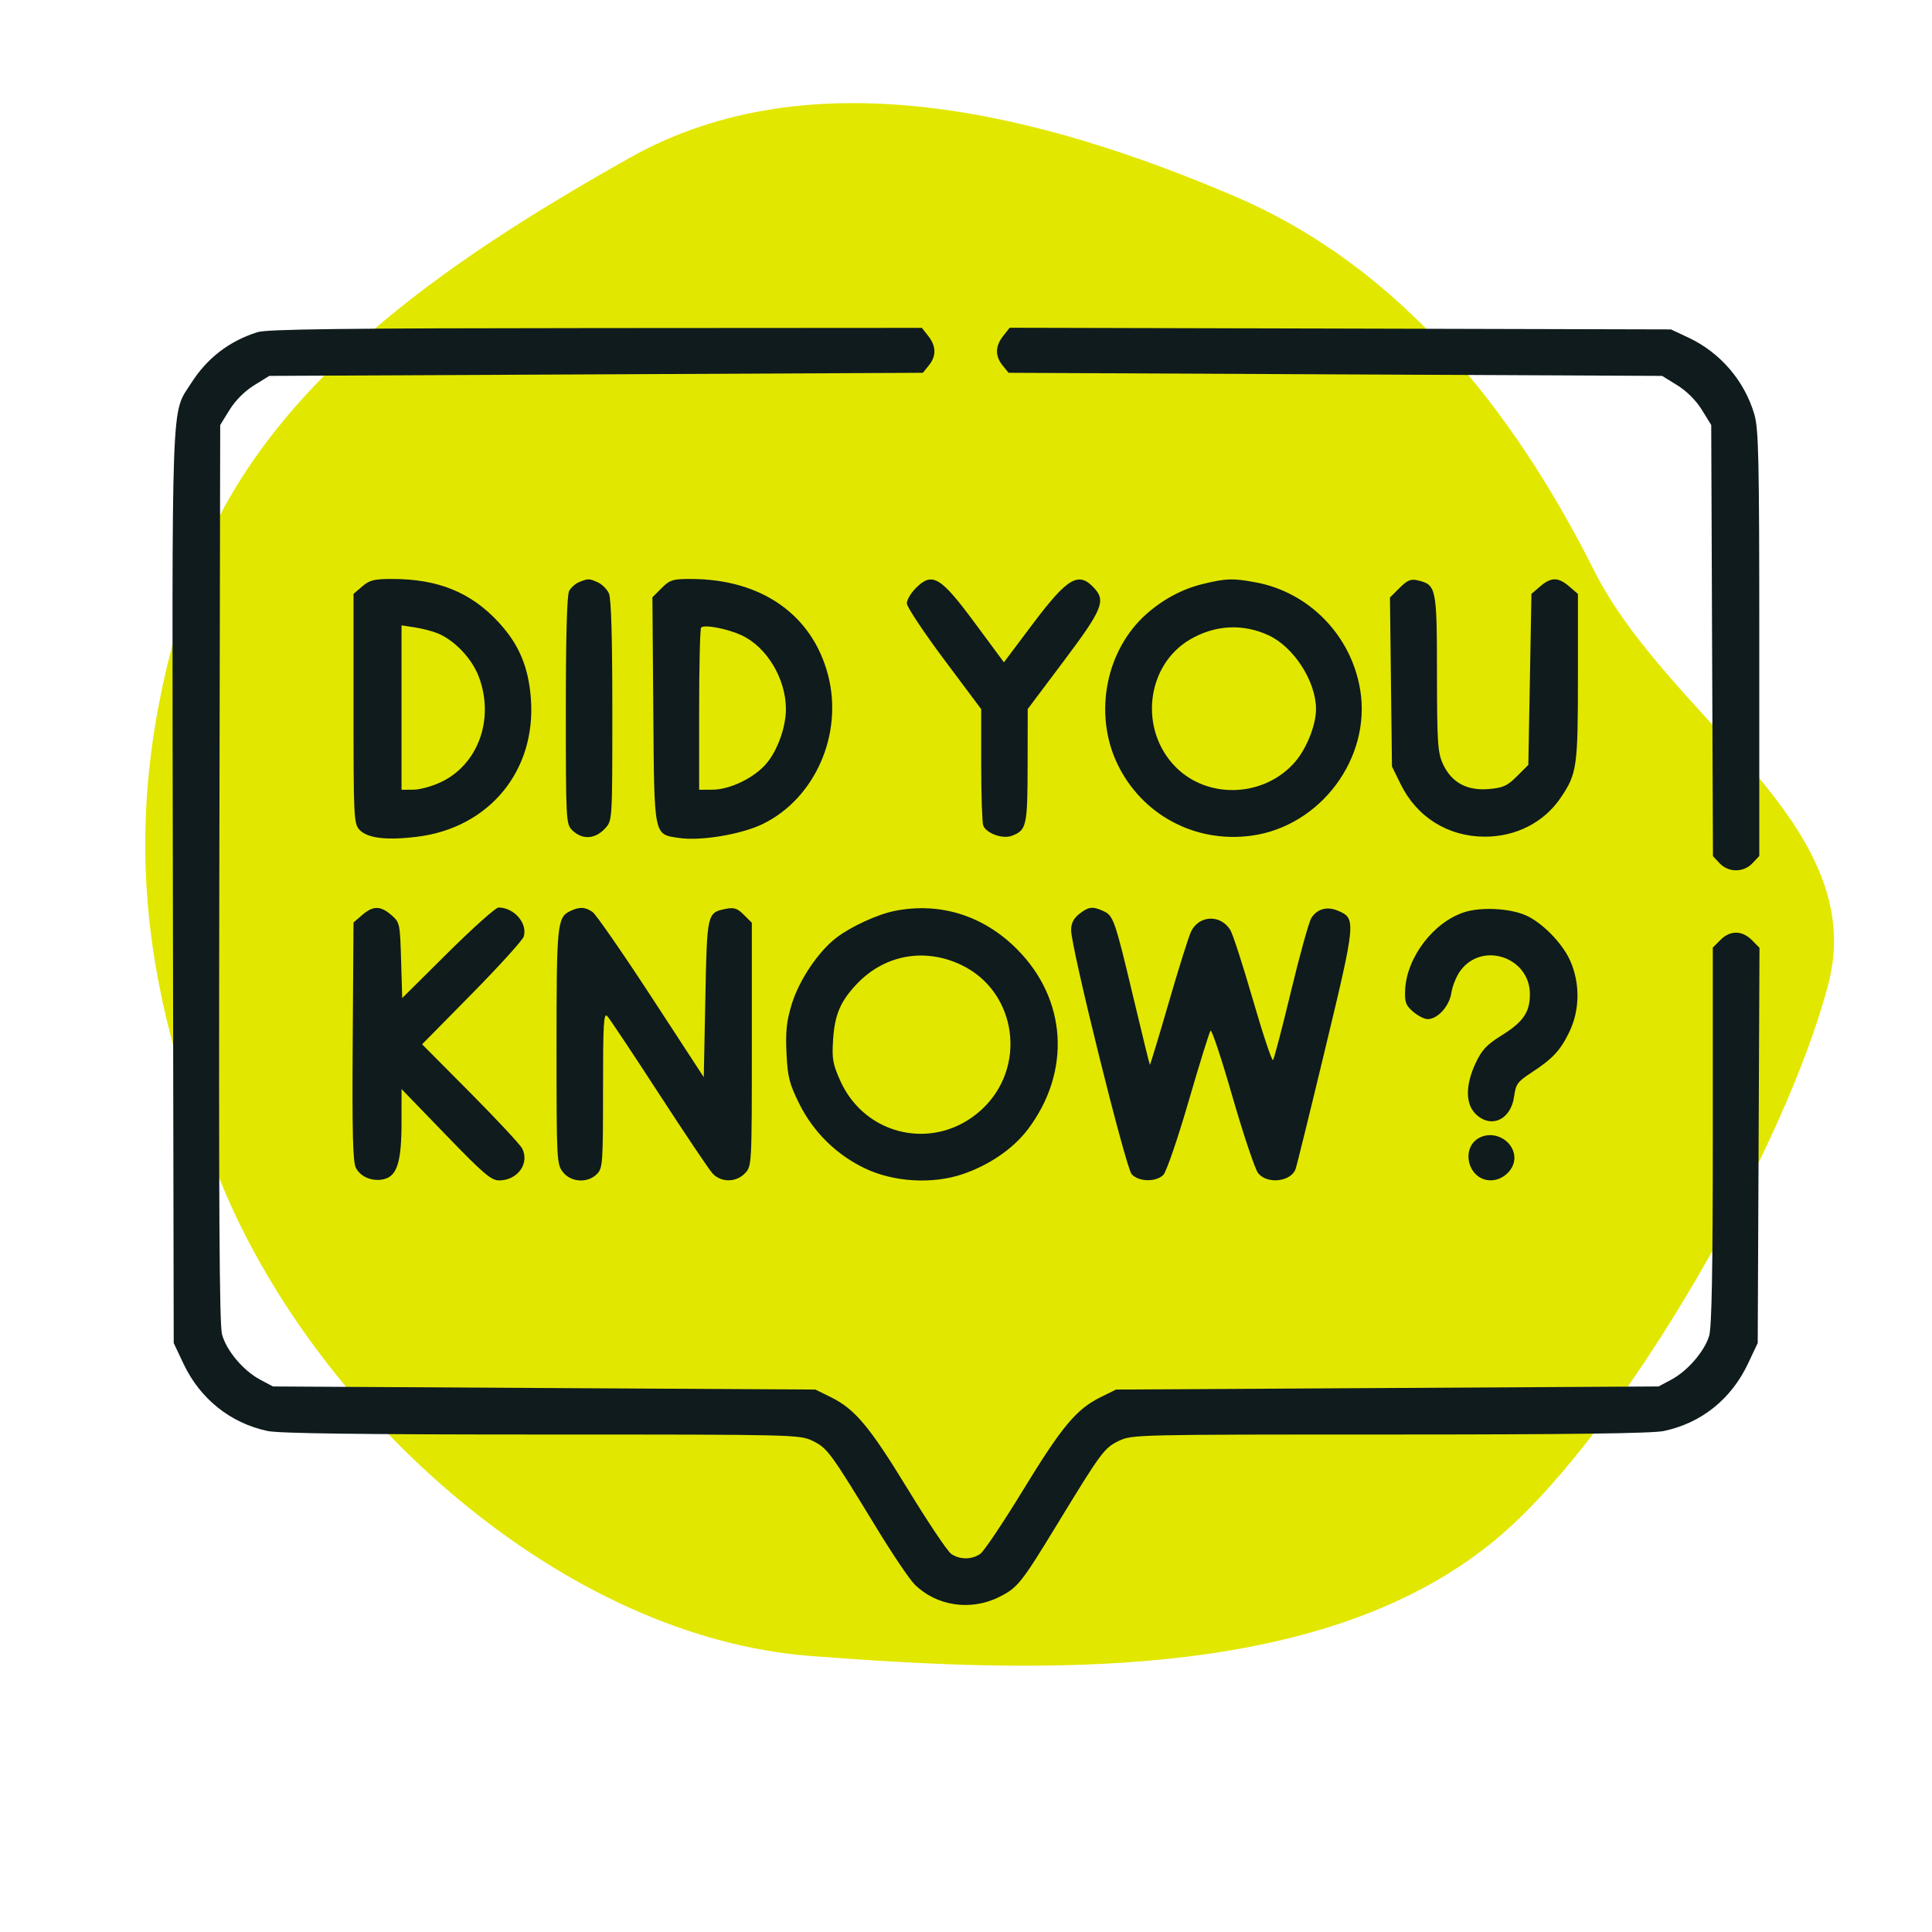
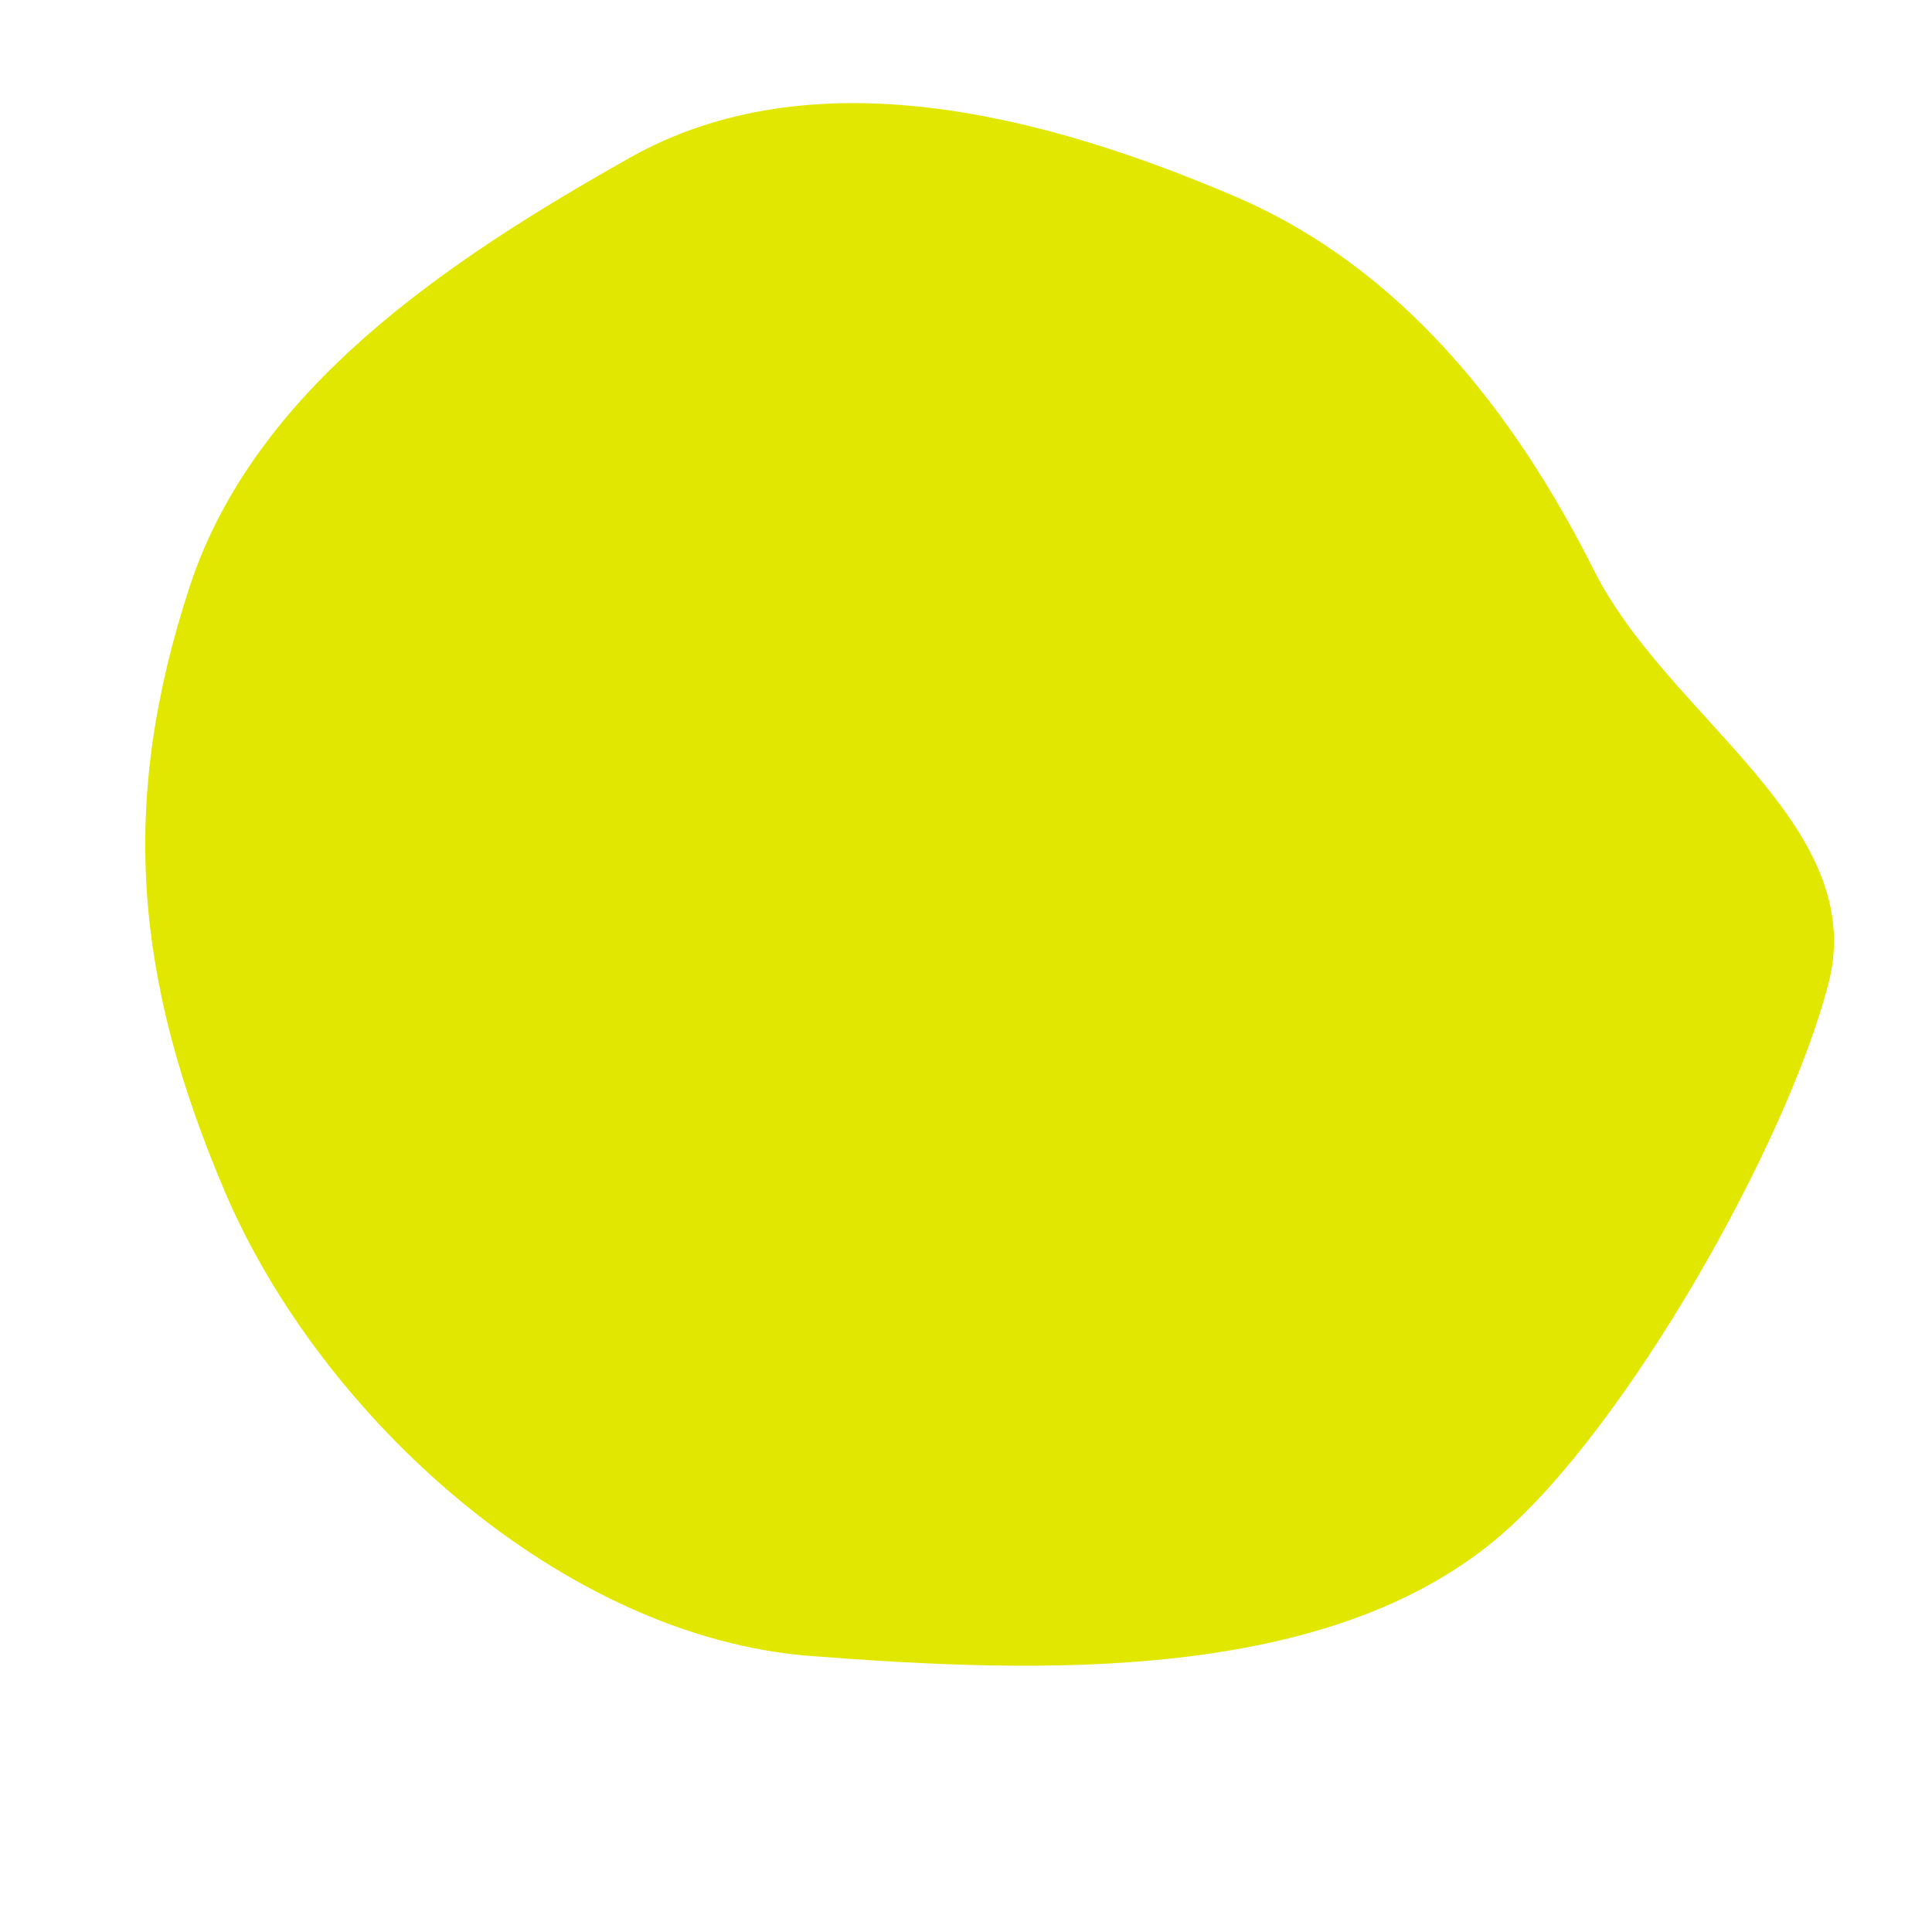
<svg xmlns="http://www.w3.org/2000/svg" width="48" height="48" viewBox="0 0 48 48" fill="none">
  <path fill-rule="evenodd" clip-rule="evenodd" d="M4.714 14.571C6.329 9.659 11.111 6.477 15.643 3.922C20.166 1.372 25.878 2.824 30.68 4.879C34.797 6.64 37.606 10.198 39.604 14.173C41.452 17.849 46.45 20.467 45.429 24.429C44.398 28.429 40.427 35.436 37.286 38.143C33.003 41.832 25.824 41.579 20.143 41.143C13.987 40.671 7.964 35.215 5.572 29.571C3.349 24.329 2.945 19.956 4.714 14.571Z" fill="#E2E700" />
-   <path fill-rule="evenodd" clip-rule="evenodd" d="M6.395 8.253C5.694 8.475 5.145 8.897 4.751 9.517C4.246 10.31 4.273 9.565 4.295 22.051L4.316 33.368L4.561 33.886C4.973 34.755 5.727 35.358 6.649 35.553C6.933 35.614 9.013 35.64 13.46 35.64C19.77 35.64 19.867 35.642 20.191 35.799C20.554 35.975 20.628 36.075 21.766 37.943C22.163 38.595 22.592 39.233 22.719 39.36C23.261 39.902 24.113 40.031 24.819 39.679C25.283 39.448 25.372 39.337 26.264 37.873C27.359 36.076 27.435 35.973 27.795 35.799C28.119 35.642 28.217 35.64 34.526 35.64C38.973 35.64 41.053 35.614 41.337 35.553C42.269 35.356 43.009 34.764 43.426 33.884L43.67 33.368L43.692 28.457L43.714 23.547L43.523 23.355C43.279 23.112 42.984 23.111 42.743 23.353L42.554 23.542V28.215C42.554 31.539 42.528 32.974 42.464 33.186C42.349 33.573 41.928 34.06 41.525 34.276L41.206 34.446L34.467 34.485L27.728 34.523L27.351 34.709C26.744 35.008 26.388 35.433 25.427 37.006C24.929 37.822 24.447 38.541 24.355 38.605C24.144 38.753 23.842 38.753 23.631 38.605C23.539 38.541 23.057 37.822 22.559 37.006C21.598 35.433 21.242 35.008 20.635 34.709L20.258 34.523L13.519 34.485L6.78 34.446L6.461 34.276C6.043 34.052 5.627 33.558 5.516 33.153C5.45 32.913 5.433 29.93 5.449 21.694L5.471 10.559L5.704 10.182C5.848 9.949 6.08 9.717 6.314 9.572L6.691 9.339L14.81 9.301L22.928 9.262L23.076 9.08C23.266 8.845 23.262 8.602 23.063 8.349L22.904 8.146L14.803 8.151C8.497 8.155 6.635 8.177 6.395 8.253ZM24.924 8.347C24.724 8.601 24.719 8.845 24.91 9.08L25.058 9.262L33.176 9.301L41.295 9.339L41.672 9.572C41.906 9.717 42.138 9.949 42.282 10.182L42.515 10.559L42.536 15.915L42.558 21.271L42.723 21.447C42.944 21.682 43.32 21.681 43.541 21.445L43.709 21.267V15.991C43.709 11.398 43.693 10.661 43.587 10.297C43.342 9.46 42.74 8.759 41.947 8.387L41.514 8.184L33.299 8.163L25.085 8.143L24.924 8.347ZM8.999 14.57L8.783 14.755V17.604C8.783 20.275 8.791 20.462 8.926 20.61C9.119 20.824 9.589 20.883 10.356 20.79C12.152 20.573 13.327 19.147 13.189 17.352C13.129 16.562 12.891 16.003 12.382 15.454C11.699 14.716 10.881 14.384 9.746 14.384C9.295 14.384 9.182 14.412 8.999 14.57ZM14.39 14.461C14.298 14.499 14.185 14.598 14.14 14.682C14.086 14.783 14.058 15.807 14.058 17.652C14.058 20.365 14.064 20.474 14.212 20.622C14.462 20.872 14.79 20.854 15.04 20.575C15.213 20.383 15.213 20.375 15.213 17.656C15.213 15.822 15.185 14.869 15.128 14.742C15.081 14.639 14.958 14.516 14.855 14.469C14.638 14.371 14.617 14.37 14.39 14.461ZM16.437 14.612L16.209 14.84L16.231 17.646C16.256 20.825 16.235 20.724 16.874 20.819C17.411 20.9 18.425 20.729 18.957 20.469C20.25 19.835 20.95 18.243 20.576 16.785C20.188 15.275 18.92 14.384 17.157 14.384C16.714 14.384 16.642 14.407 16.437 14.612ZM22.755 14.609C22.631 14.733 22.53 14.904 22.53 14.99C22.53 15.076 22.946 15.703 23.454 16.383L24.378 17.619V18.999C24.378 19.758 24.401 20.437 24.428 20.509C24.503 20.705 24.91 20.852 25.139 20.765C25.505 20.626 25.528 20.523 25.531 19.023L25.533 17.616L26.432 16.419C27.383 15.152 27.476 14.932 27.192 14.618C26.802 14.187 26.531 14.342 25.665 15.493L24.942 16.455L24.23 15.492C23.366 14.323 23.163 14.201 22.755 14.609ZM29.889 14.508C29.385 14.629 28.907 14.882 28.491 15.248C27.482 16.134 27.167 17.708 27.749 18.953C28.348 20.233 29.683 20.955 31.093 20.762C32.812 20.527 34.075 18.83 33.793 17.133C33.57 15.787 32.524 14.713 31.195 14.468C30.632 14.363 30.463 14.368 29.889 14.508ZM34.772 14.607L34.533 14.845L34.558 16.944L34.583 19.043L34.799 19.483C35.202 20.303 35.978 20.787 36.892 20.787C37.662 20.787 38.355 20.434 38.767 19.831C39.18 19.225 39.203 19.065 39.203 16.823V14.756L38.987 14.57C38.715 14.335 38.537 14.335 38.264 14.57L38.048 14.755L38.01 16.879L37.971 19.003L37.688 19.286C37.446 19.528 37.343 19.574 36.98 19.604C36.439 19.649 36.056 19.436 35.846 18.974C35.719 18.693 35.703 18.443 35.701 16.722C35.699 14.595 35.685 14.528 35.22 14.418C35.051 14.378 34.964 14.415 34.772 14.607ZM10.873 15.734C11.293 15.905 11.729 16.365 11.898 16.819C12.291 17.868 11.877 19.003 10.944 19.437C10.73 19.538 10.424 19.62 10.265 19.62L9.976 19.621V17.579V15.537L10.304 15.587C10.484 15.614 10.74 15.68 10.873 15.734ZM18.428 15.785C19.053 16.077 19.526 16.866 19.526 17.618C19.526 18.056 19.323 18.63 19.052 18.957C18.752 19.32 18.141 19.619 17.697 19.62L17.37 19.621V17.631C17.37 16.537 17.392 15.619 17.42 15.591C17.502 15.51 18.075 15.62 18.428 15.785ZM31.52 15.785C32.148 16.077 32.696 16.932 32.696 17.618C32.696 18.008 32.466 18.59 32.182 18.922C31.427 19.804 30.024 19.871 29.217 19.064C28.291 18.138 28.468 16.532 29.566 15.888C30.186 15.524 30.883 15.488 31.52 15.785ZM8.999 22.733L8.783 22.919L8.763 25.872C8.748 28.145 8.766 28.868 8.842 29.015C8.96 29.246 9.263 29.366 9.547 29.294C9.867 29.214 9.976 28.856 9.976 27.886V27.057L11.074 28.193C12.017 29.169 12.204 29.328 12.404 29.327C12.862 29.323 13.162 28.905 12.973 28.534C12.926 28.439 12.347 27.818 11.687 27.153L10.487 25.945L11.725 24.689C12.405 23.998 12.984 23.359 13.012 23.269C13.112 22.939 12.772 22.547 12.385 22.547C12.316 22.547 11.75 23.053 11.126 23.672L9.993 24.796L9.965 23.858C9.938 22.94 9.933 22.915 9.722 22.733C9.449 22.499 9.271 22.499 8.999 22.733ZM14.163 22.637C13.844 22.792 13.827 22.964 13.827 26.006C13.827 28.836 13.832 28.925 13.987 29.122C14.187 29.376 14.599 29.4 14.828 29.171C14.974 29.025 14.982 28.914 14.982 27.075C14.982 25.428 14.998 25.15 15.088 25.246C15.146 25.308 15.722 26.173 16.368 27.168C17.015 28.164 17.614 29.056 17.701 29.151C17.913 29.384 18.291 29.382 18.512 29.146C18.678 28.97 18.679 28.943 18.679 25.947V22.925L18.481 22.728C18.321 22.568 18.237 22.54 18.04 22.579C17.566 22.674 17.566 22.674 17.524 24.811L17.485 26.762L16.182 24.765C15.465 23.667 14.808 22.719 14.721 22.658C14.539 22.53 14.395 22.525 14.163 22.637ZM22.235 22.63C21.81 22.713 21.149 23.016 20.784 23.294C20.333 23.637 19.852 24.352 19.67 24.95C19.541 25.375 19.515 25.625 19.54 26.166C19.569 26.758 19.61 26.921 19.855 27.417C20.207 28.129 20.79 28.7 21.509 29.037C22.22 29.37 23.17 29.423 23.912 29.173C24.578 28.948 25.174 28.539 25.537 28.058C26.618 26.626 26.51 24.83 25.267 23.582C24.436 22.747 23.359 22.409 22.235 22.63ZM26.814 22.707C26.671 22.82 26.612 22.938 26.612 23.111C26.613 23.55 27.968 29.01 28.116 29.173C28.289 29.364 28.719 29.373 28.903 29.19C28.978 29.114 29.257 28.303 29.531 27.36C29.801 26.429 30.047 25.639 30.076 25.606C30.106 25.572 30.352 26.314 30.623 27.256C30.895 28.196 31.18 29.047 31.257 29.145C31.477 29.426 32.066 29.365 32.187 29.049C32.214 28.979 32.549 27.62 32.931 26.029C33.691 22.867 33.696 22.816 33.234 22.624C32.968 22.514 32.729 22.58 32.582 22.803C32.522 22.896 32.294 23.716 32.075 24.627C31.856 25.538 31.655 26.307 31.628 26.337C31.6 26.367 31.375 25.691 31.127 24.835C30.879 23.979 30.627 23.2 30.565 23.102C30.321 22.714 29.794 22.735 29.593 23.141C29.535 23.259 29.284 24.057 29.036 24.913C28.787 25.77 28.577 26.463 28.568 26.454C28.559 26.444 28.374 25.692 28.158 24.781C27.697 22.847 27.663 22.749 27.411 22.634C27.144 22.513 27.047 22.524 26.814 22.707ZM36.382 22.663C35.614 22.91 34.946 23.787 34.91 24.596C34.897 24.9 34.926 24.979 35.109 25.136C35.227 25.237 35.388 25.32 35.468 25.32C35.719 25.32 36.009 24.999 36.059 24.665C36.084 24.496 36.186 24.247 36.286 24.113C36.83 23.382 38.01 23.784 38.01 24.699C38.01 25.149 37.845 25.389 37.308 25.724C36.935 25.956 36.814 26.086 36.66 26.416C36.407 26.958 36.407 27.421 36.658 27.672C37.037 28.051 37.54 27.824 37.618 27.239C37.658 26.939 37.705 26.873 38.034 26.658C38.575 26.304 38.76 26.108 38.984 25.65C39.25 25.105 39.262 24.445 39.015 23.878C38.821 23.433 38.303 22.906 37.889 22.733C37.483 22.563 36.793 22.532 36.382 22.663ZM23.892 23.978C25.279 24.648 25.529 26.543 24.367 27.587C23.233 28.607 21.5 28.241 20.876 26.851C20.69 26.436 20.667 26.305 20.698 25.828C20.738 25.209 20.881 24.875 21.287 24.447C21.979 23.717 22.978 23.538 23.892 23.978ZM36.802 28.245C36.264 28.467 36.453 29.325 37.039 29.325C37.342 29.325 37.625 29.057 37.625 28.77C37.625 28.374 37.179 28.09 36.802 28.245Z" fill="#0F1B1D" />
</svg>